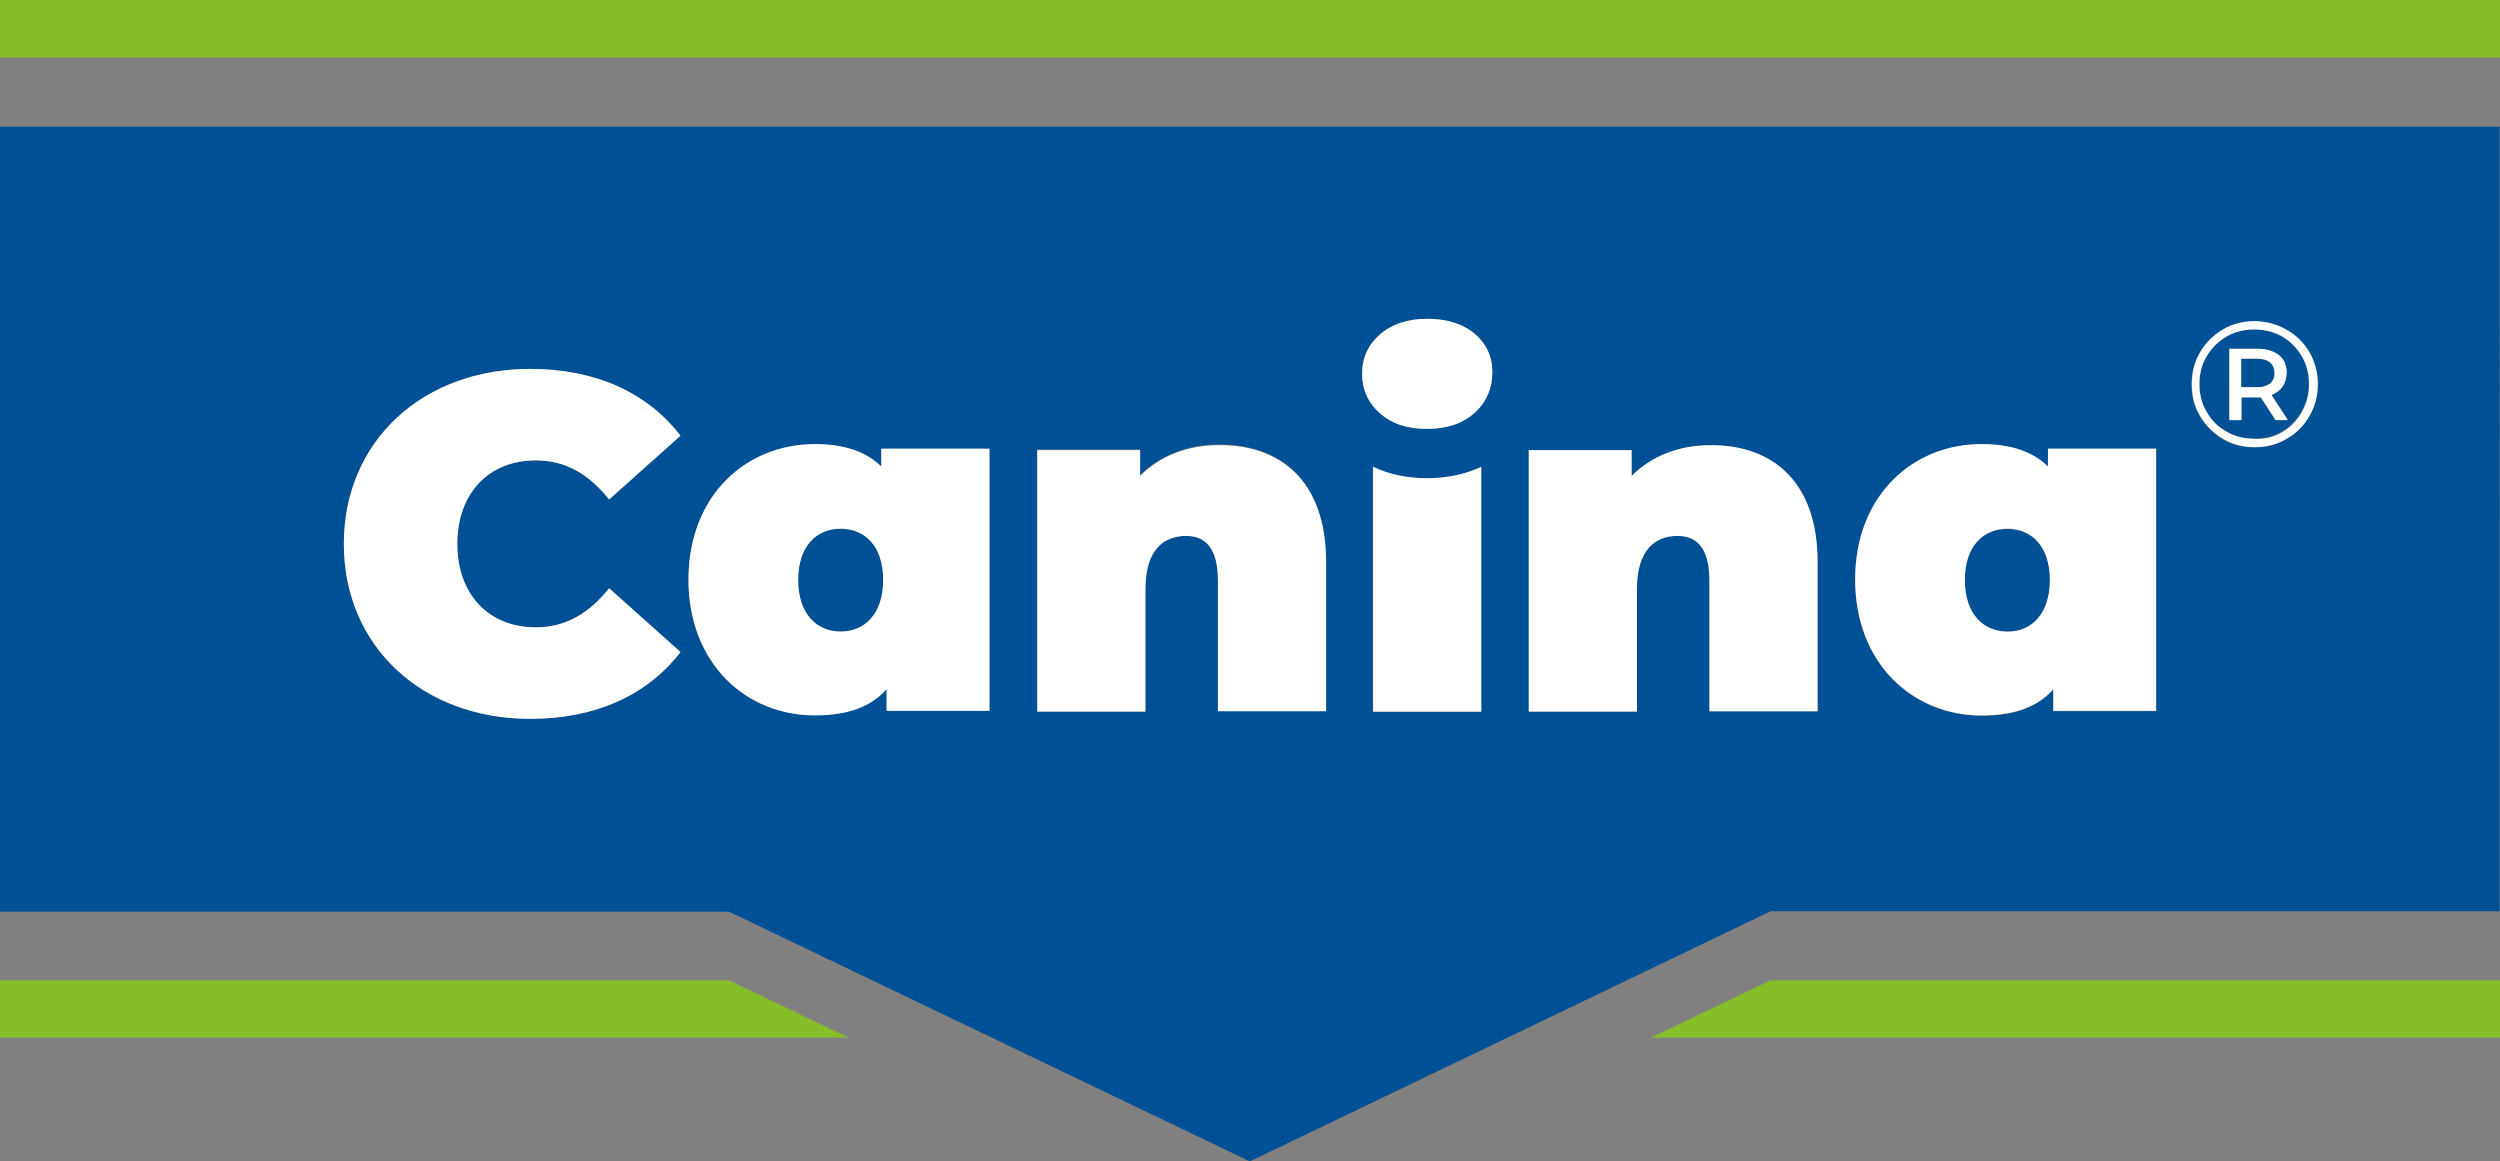
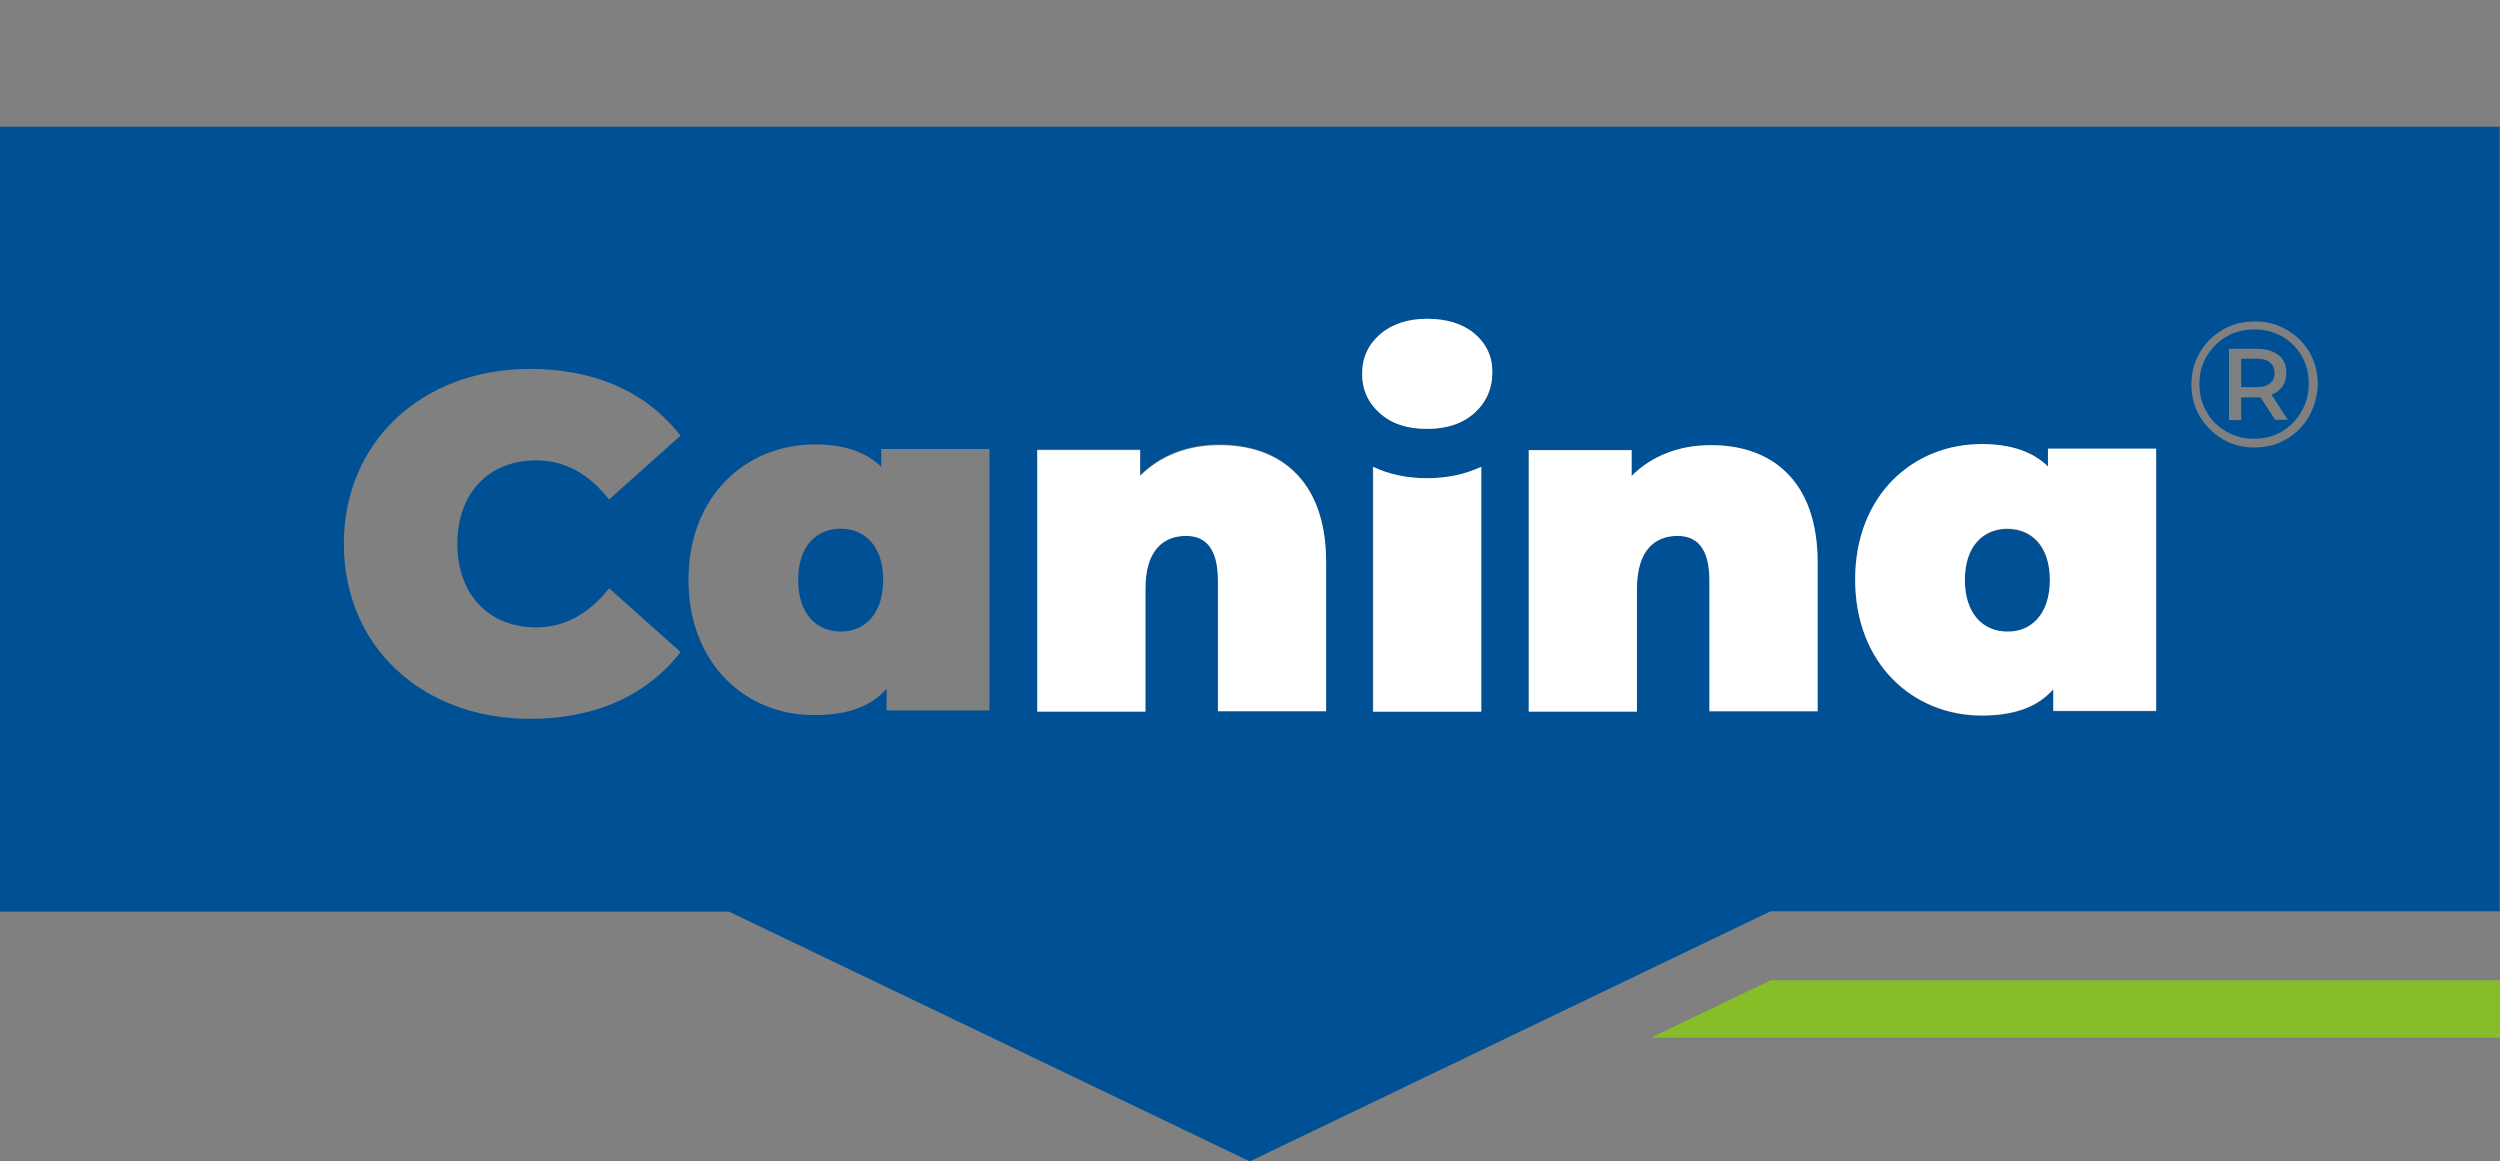
<svg xmlns="http://www.w3.org/2000/svg" version="1.1" id="Ebene_1" x="0px" y="0px" viewBox="0 0 658.7 306" style="enable-background:new 0 0 658.7 306;" xml:space="preserve">
  <rect x="0" y="0" width="658.7" height="306" fill="#808080" stroke="none" />
  <style type="text/css">
	.st0{fill:#86BD28;}
	.st1{fill:#005096;}
	.st2{fill:#FFFFFF;}
</style>
-   <rect class="st0" width="658.7" height="15.1" />
  <polygon class="st0" points="658.6,258.3 658.6,258.3 466.5,258.3 435,273.4 658.7,273.4 658.7,258.3 " />
-   <polygon class="st0" points="192.1,258.3 0,258.3 0,273.4 223.6,273.4 " />
  <g>
    <path class="st1" d="M599.3,98.3c0-1.2-0.4-2.1-1.2-2.8s-2-1-3.5-1h-4.1v7.5h4.1c1.5,0,2.7-0.3,3.5-1   C598.9,100.4,599.3,99.5,599.3,98.3z" />
    <path class="st1" d="M601.4,88.7c-2.2-1.2-4.6-1.9-7.4-1.9c-2.7,0-5.2,0.6-7.4,1.9c-2.2,1.3-3.9,3-5.2,5.2s-1.9,4.6-1.9,7.3   s0.6,5.1,1.9,7.3c1.2,2.2,3,4,5.2,5.2c2.2,1.3,4.6,1.9,7.3,1.9c2.7,0,5.1-0.6,7.3-1.9c2.2-1.3,3.9-3,5.2-5.3s1.9-4.7,1.9-7.4   c0-2.7-0.6-5.1-1.9-7.3C605.3,91.7,603.5,90,601.4,88.7z M599.5,110.7l-3.9-6h-0.8h-4.3v6h-3.2V91.9h7.5c2.3,0,4.2,0.6,5.6,1.7   s2,2.7,2,4.6c0,1.4-0.3,2.6-1,3.6c-0.7,1-1.7,1.7-2.9,2.2l4.3,6.6H599.5z" />
    <path class="st1" d="M232.7,152.8c0-9-4.9-13.5-11.2-13.5s-11.2,4.5-11.2,13.5c0,9,4.9,13.6,11.2,13.6S232.7,161.8,232.7,152.8z" />
    <path class="st1" d="M0,33.4v206.8h192.1L329.3,306l137.2-65.9h192.1V33.4H0z M363.6,88.1c3.2-2.7,7.3-4.1,12.4-4.1   c5.2,0,9.4,1.3,12.5,3.9c3.1,2.6,4.7,6,4.7,10.1c0,4.4-1.6,8-4.7,10.8c-3.1,2.8-7.3,4.2-12.5,4.2c-5.1,0-9.3-1.4-12.4-4.1   c-3.1-2.7-4.7-6.2-4.7-10.4C358.8,94.3,360.4,90.9,363.6,88.1z M390.2,123v64.6h-28.5V123c4.2,2,8.9,3,14.2,3S386,125,390.2,123z    M273.3,118.4h27.1v6.8c5.4-5.4,12.7-8.1,20.8-8.1c15.9,0,28.2,9.2,28.2,30.9v39.3h-28.5V153c0-8.6-3.3-11.8-8.4-11.8   c-5.8,0-10.7,3.6-10.7,13.9v32.4h-28.5V118.4z M141.2,165.3c7.9,0,14.1-3.8,19.3-10.3l18.8,16.8c-8.7,11.3-22.3,17.6-39.6,17.6   c-28.4,0-49.1-19-49.1-46.1s20.8-46.1,49.1-46.1c17.3,0,30.9,6.3,39.6,17.6l-18.8,16.8c-5.2-6.5-11.3-10.3-19.3-10.3   c-12.4,0-20.7,8.6-20.7,22S128.9,165.3,141.2,165.3z M181.4,152.8c0-22.2,15.2-35.7,33.3-35.7c7.6,0,13.4,1.9,17.5,5.9v-4.7h28.5   v68.9h-27.1v-5.7c-4.2,4.7-10.3,6.9-18.9,6.9C196.7,188.6,181.4,175,181.4,152.8z M478.9,187.4h-28.5V153c0-8.6-3.3-11.8-8.4-11.8   c-5.8,0-10.7,3.6-10.7,13.9v32.4h-28.5v-68.9h27.1v6.8c5.4-5.4,12.7-8.1,20.8-8.1c15.9,0,28.2,9.2,28.2,30.9L478.9,187.4   L478.9,187.4z M568.1,187.4H541v-5.7c-4.2,4.7-10.3,6.9-18.9,6.9c-18,0-33.3-13.6-33.3-35.8c0-22.2,15.2-35.7,33.3-35.7   c7.6,0,13.4,1.9,17.5,5.9v-4.7h28.5L568.1,187.4L568.1,187.4z M608.4,109.7c-1.5,2.6-3.5,4.6-6,6c-2.5,1.5-5.3,2.2-8.4,2.2   c-3.1,0-5.9-0.7-8.4-2.2s-4.5-3.5-6-6s-2.2-5.3-2.2-8.4s0.7-5.8,2.2-8.4s3.5-4.5,6-6c2.5-1.5,5.4-2.2,8.5-2.2   c3.1,0,5.9,0.7,8.4,2.2c2.5,1.4,4.5,3.4,6,5.9c1.4,2.5,2.2,5.3,2.2,8.4C610.6,104.3,609.8,107.1,608.4,109.7z" />
    <path class="st1" d="M528.9,139.4c-6.3,0-11.2,4.5-11.2,13.5c0,9,4.9,13.6,11.2,13.6c6.3,0,11.2-4.7,11.2-13.6   C540.1,143.9,535.2,139.4,528.9,139.4z" />
  </g>
  <g>
    <path class="st2" d="M376,126c-5.3,0-10-1-14.2-3v64.5h28.5V123C386,125,381.2,126,376,126" />
    <path class="st2" d="M363.6,108.9c-3.1-2.7-4.7-6.2-4.7-10.4s1.6-7.7,4.7-10.4S370.9,84,376,84c5.2,0,9.4,1.3,12.5,3.9   c3.1,2.6,4.7,6,4.7,10.1c0,4.4-1.6,8-4.7,10.8c-3.1,2.8-7.3,4.2-12.5,4.2C370.8,113,366.7,111.7,363.6,108.9" />
    <g>
-       <path class="st2" d="M602.5,86.9c2.5,1.4,4.5,3.4,6,5.9c1.4,2.5,2.2,5.3,2.2,8.4c0,3.1-0.7,5.9-2.2,8.4c-1.5,2.6-3.5,4.6-6,6    c-2.5,1.5-5.3,2.2-8.4,2.2c-3.1,0-5.9-0.7-8.4-2.2s-4.5-3.5-6-6s-2.2-5.3-2.2-8.4s0.7-5.8,2.2-8.4s3.5-4.5,6-6    c2.5-1.5,5.4-2.2,8.5-2.2C597.1,84.7,599.9,85.4,602.5,86.9z M601.3,113.9c2.2-1.3,3.9-3,5.2-5.3s1.9-4.7,1.9-7.4    c0-2.7-0.6-5.1-1.9-7.3s-3-3.9-5.1-5.2c-2.2-1.2-4.6-1.9-7.4-1.9c-2.7,0-5.2,0.6-7.4,1.9c-2.2,1.3-3.9,3-5.2,5.2s-1.9,4.6-1.9,7.3    s0.6,5.1,1.9,7.3c1.2,2.2,3,4,5.2,5.2c2.2,1.3,4.6,1.9,7.3,1.9C596.6,115.8,599.1,115.2,601.3,113.9z M601.4,101.9    c-0.7,1-1.7,1.7-2.9,2.2l4.3,6.6h-3.2l-3.9-6h-0.8h-4.3v6h-3.2V91.9h7.5c2.3,0,4.2,0.6,5.6,1.7s2,2.7,2,4.6    C602.4,99.7,602.1,100.9,601.4,101.9z M598.1,101.1c0.8-0.7,1.2-1.6,1.2-2.8s-0.4-2.1-1.2-2.8s-2-1-3.5-1h-4.1v7.5h4.1    C596.1,102.1,597.2,101.7,598.1,101.1z" />
-     </g>
-     <path class="st2" d="M90.6,143.3c0-27.1,20.8-46.1,49.1-46.1c17.3,0,30.9,6.3,39.6,17.6l-18.8,16.8c-5.2-6.5-11.3-10.3-19.3-10.3   c-12.4,0-20.7,8.6-20.7,22s8.3,22,20.7,22c7.9,0,14.1-3.8,19.3-10.3l18.8,16.8c-8.7,11.3-22.3,17.6-39.6,17.6   C111.4,189.4,90.6,170.4,90.6,143.3z" />
-     <path class="st2" d="M260.7,118.4v68.9h-27.1v-5.7c-4.2,4.7-10.3,6.9-18.9,6.9c-18,0-33.3-13.6-33.3-35.8   c0-22.2,15.2-35.7,33.3-35.7c7.6,0,13.4,1.9,17.5,5.9v-4.7H260.7z M232.7,152.8c0-9-4.9-13.5-11.2-13.5s-11.2,4.5-11.2,13.5   c0,9,4.9,13.6,11.2,13.6S232.7,161.8,232.7,152.8z" />
+       </g>
    <path class="st2" d="M349.4,148.1v39.3h-28.5V153c0-8.6-3.3-11.8-8.4-11.8c-5.8,0-10.7,3.6-10.7,13.9v32.4h-28.5v-68.9h27.1v6.8   c5.4-5.4,12.7-8.1,20.8-8.1C337,117.2,349.4,126.4,349.4,148.1z" />
    <path class="st2" d="M478.9,148.1v39.3h-28.5V153c0-8.6-3.3-11.8-8.4-11.8c-5.8,0-10.7,3.6-10.7,13.9v32.4h-28.5v-68.9h27.1v6.8   c5.4-5.4,12.7-8.1,20.8-8.1C466.5,117.2,478.9,126.4,478.9,148.1z" />
    <path class="st2" d="M568.1,118.4v68.9H541v-5.7c-4.2,4.7-10.3,6.9-18.9,6.9c-18,0-33.3-13.6-33.3-35.8c0-22.2,15.2-35.7,33.3-35.7   c7.6,0,13.4,1.9,17.5,5.9v-4.7H568.1z M540.1,152.8c0-9-4.9-13.5-11.2-13.5c-6.3,0-11.2,4.5-11.2,13.5c0,9,4.9,13.6,11.2,13.6   C535.2,166.5,540.1,161.8,540.1,152.8z" />
  </g>
</svg>